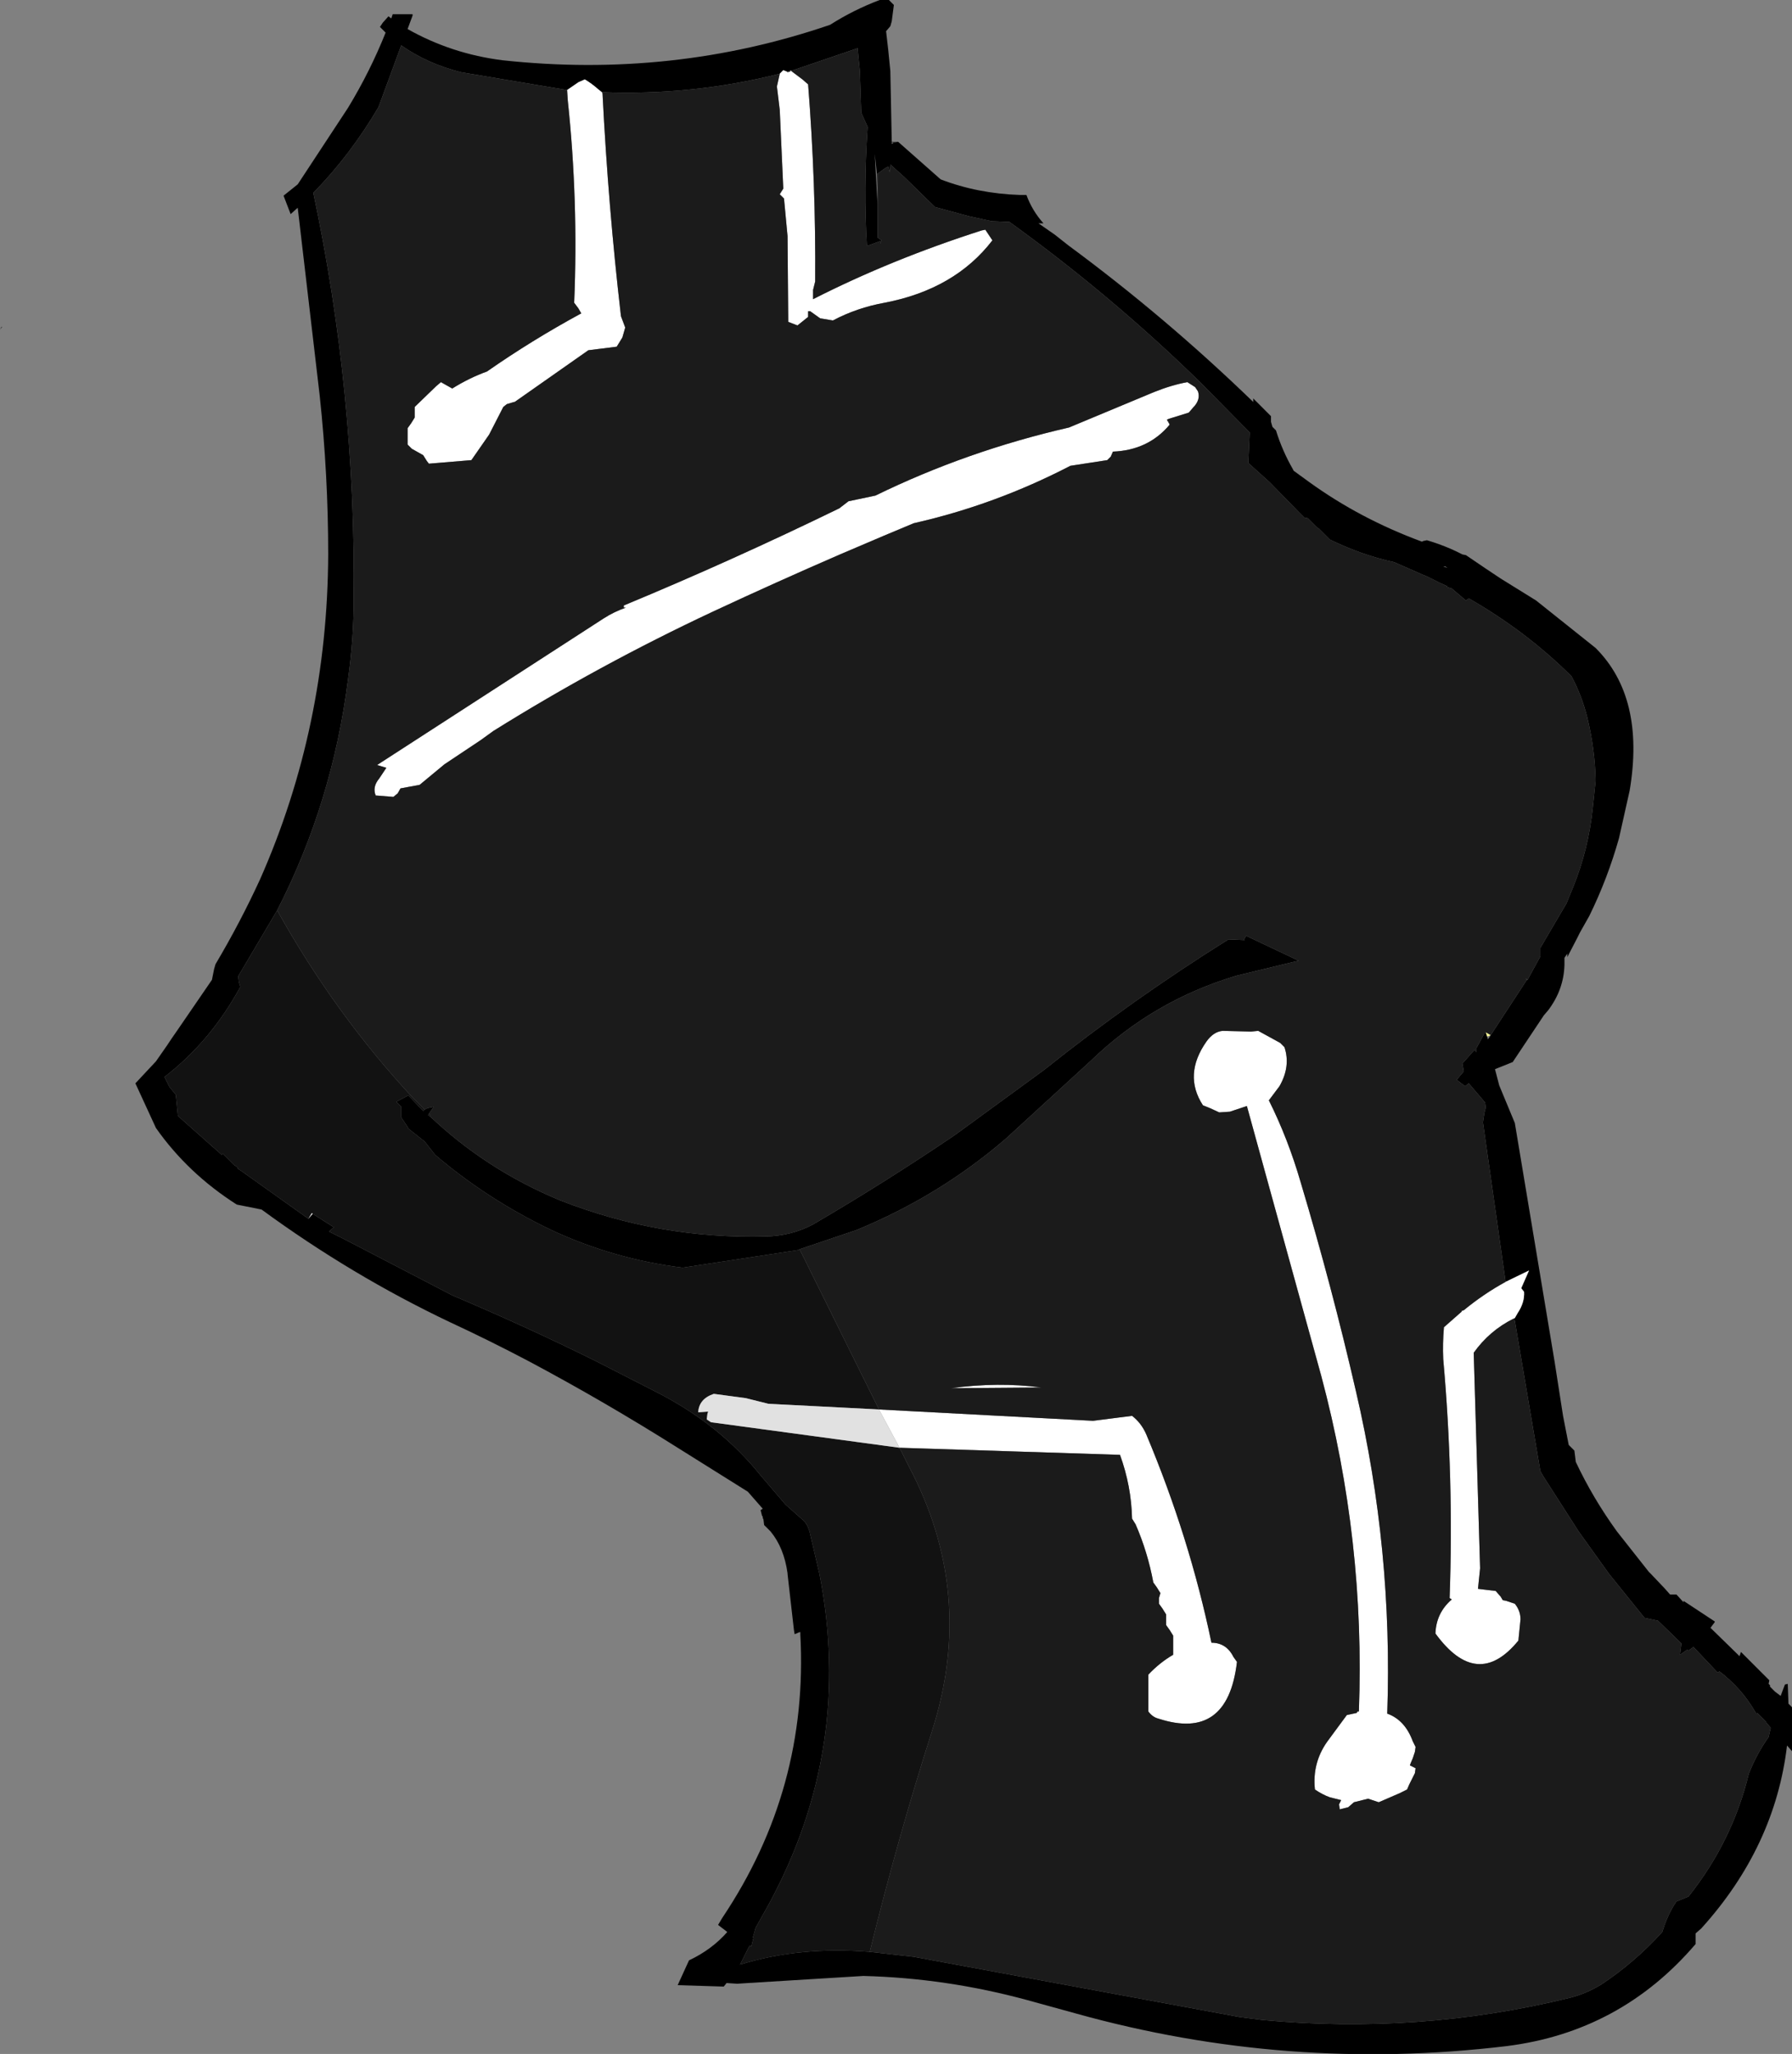
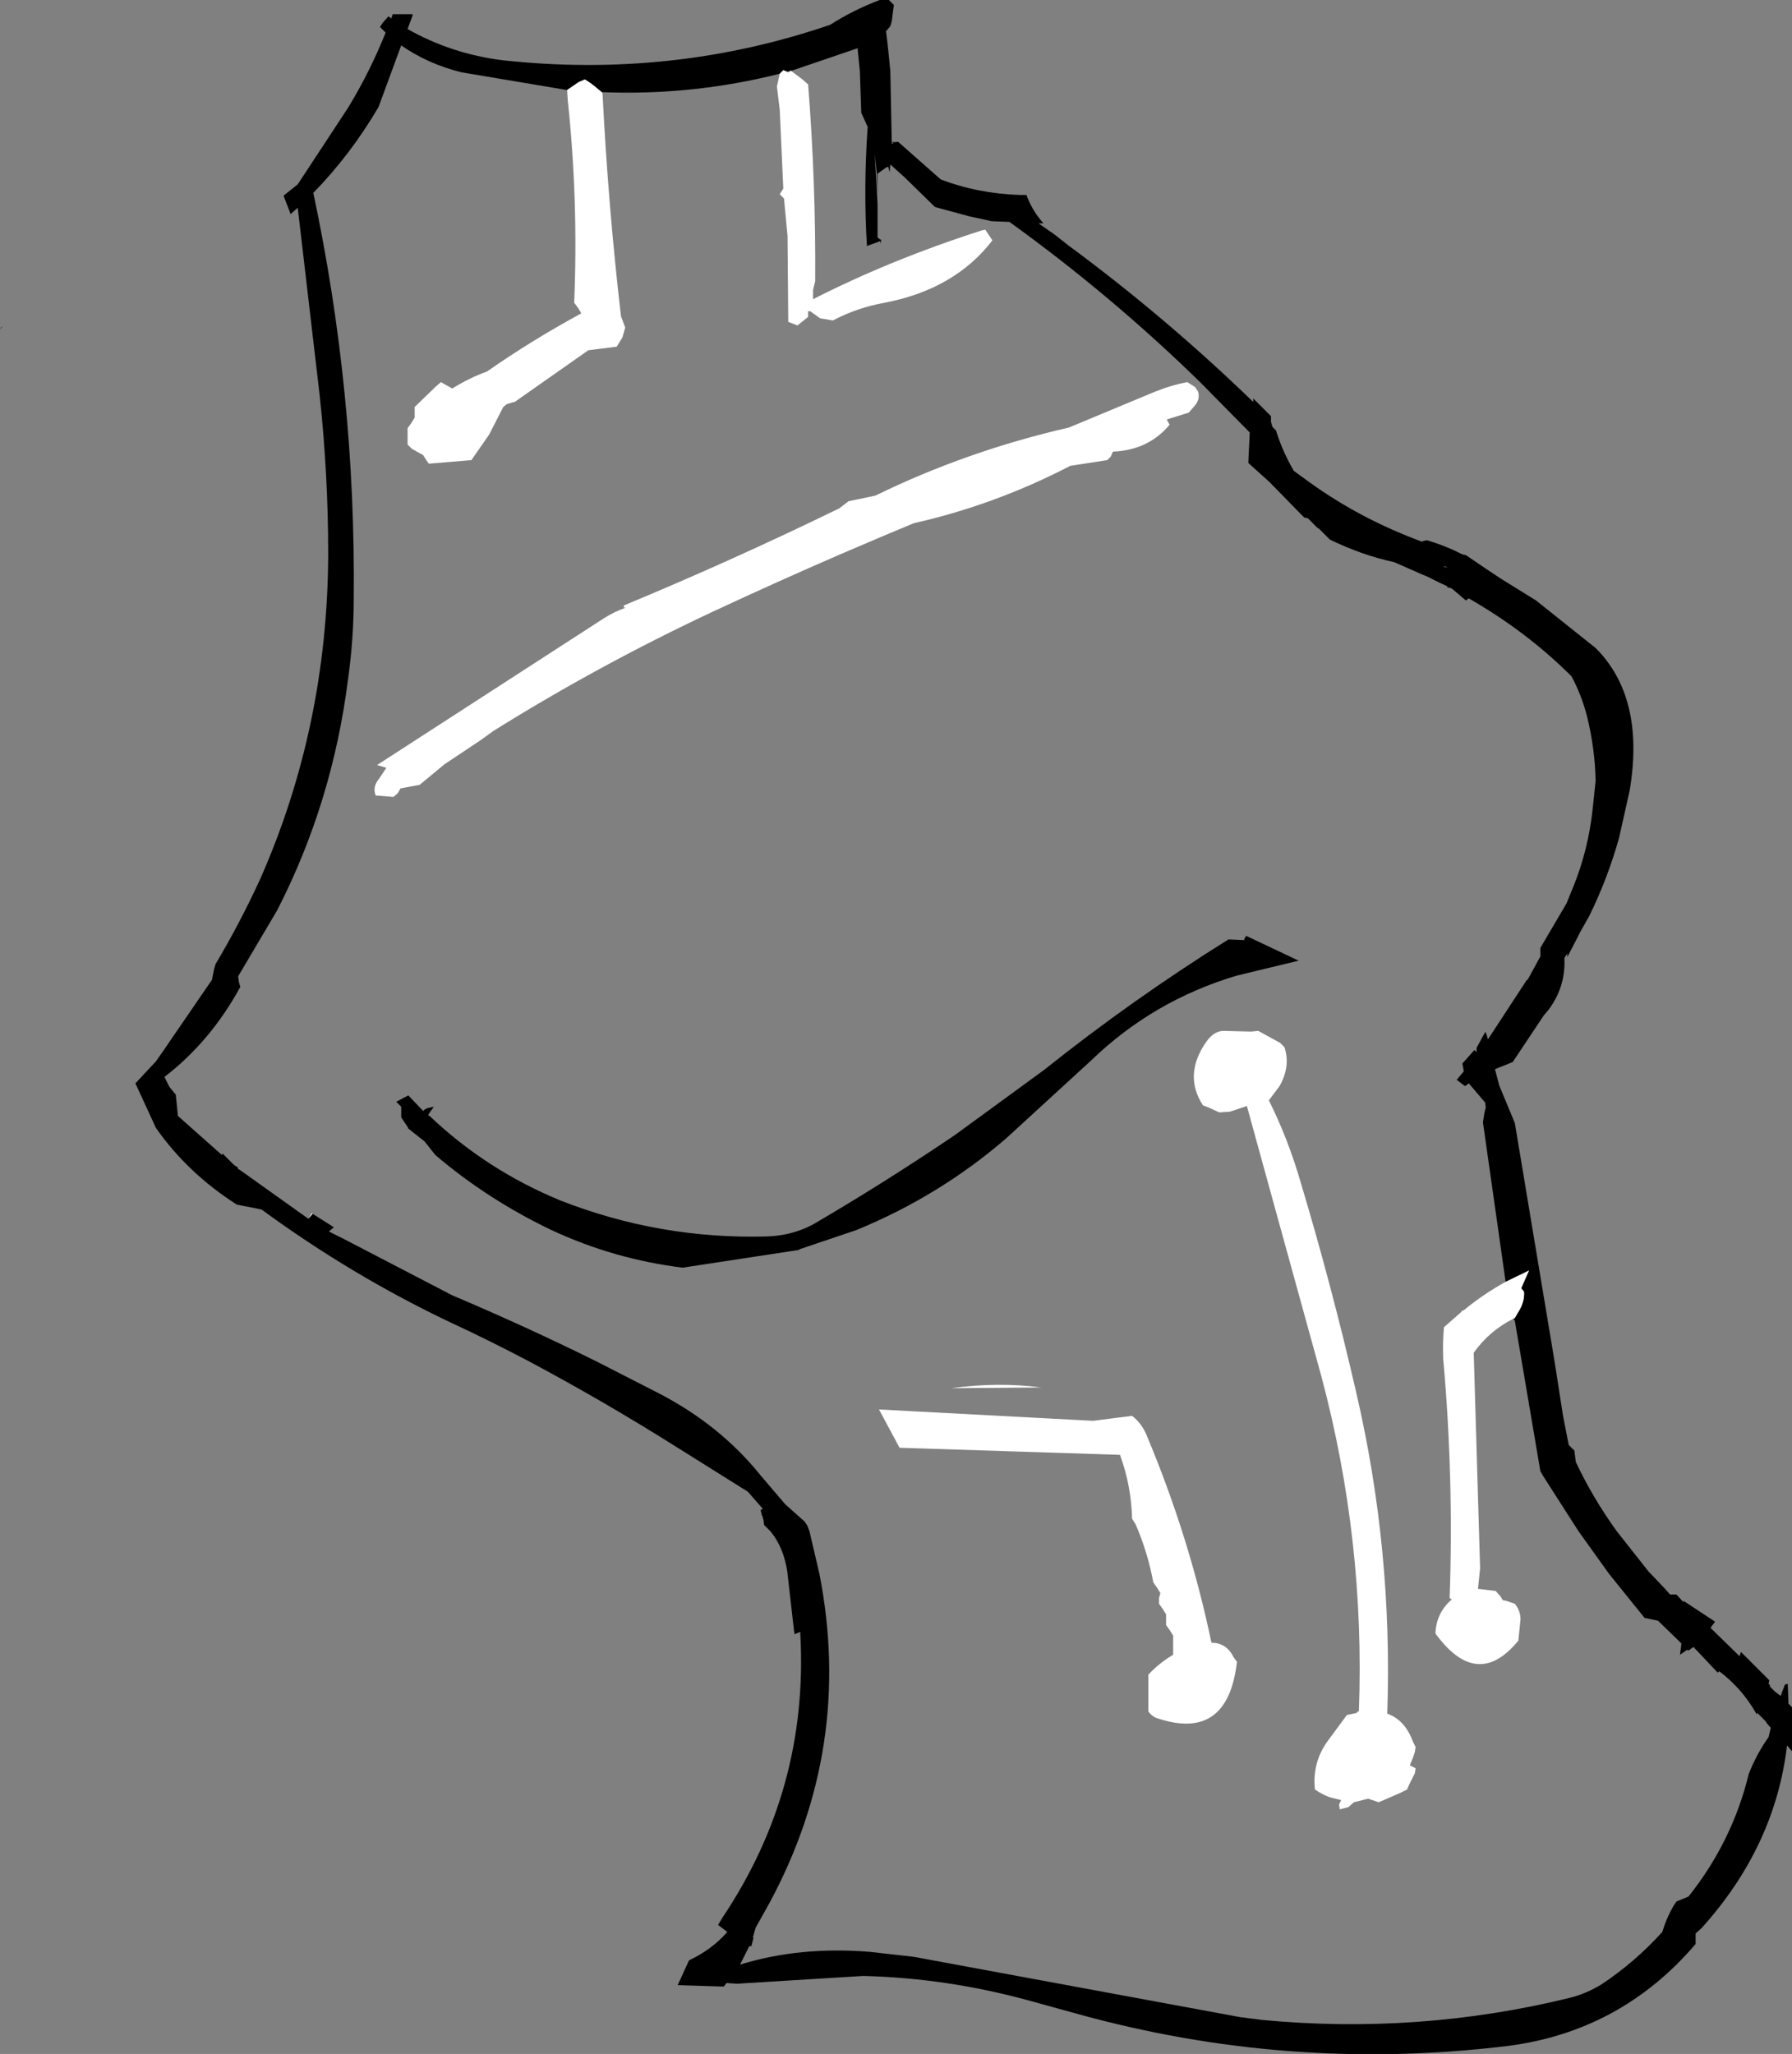
<svg xmlns="http://www.w3.org/2000/svg" height="144.85px" width="126.4px">
  <rect width="100%" height="100%" fill="#808080" stroke="none" />
  <g transform="matrix(1.0, 0.0, 0.0, 1.0, 78.75, -4.65)">
    <path d="M-15.4 14.65 L-12.4 17.3 Q-9.8 18.3 -6.8 18.4 L-6.35 18.4 Q-5.95 19.5 -5.15 20.4 L-5.5 20.4 -4.35 21.2 -3.4 21.95 Q3.45 27.0 9.65 33.0 L9.65 32.75 10.9 34.0 10.9 34.4 11.0 34.75 11.25 35.0 Q11.7 36.45 12.45 37.75 L12.5 37.85 13.6 38.65 Q17.2 41.25 21.55 42.85 L21.65 42.8 21.9 42.75 Q23.25 43.15 24.4 43.75 L24.65 43.8 26.05 44.75 27.1 45.45 29.6 47.0 33.8 50.35 Q37.3 53.85 36.2 60.4 L35.45 63.75 Q34.65 66.6 33.35 69.25 L32.7 70.4 32.5 70.8 31.8 72.15 31.8 71.9 31.6 72.2 31.6 72.5 31.6 72.7 Q31.55 74.45 30.45 75.9 L30.15 76.25 27.95 79.55 26.7 80.05 27.0 81.2 28.1 83.85 30.9 100.65 31.5 104.5 31.9 106.55 32.3 106.95 32.4 107.75 Q33.6 110.3 35.3 112.65 L37.55 115.5 37.7 115.65 38.65 116.65 39.05 117.1 39.5 117.1 40.0 117.65 40.0 117.55 42.2 119.0 42.2 119.05 41.9 119.45 43.95 121.45 44.05 121.15 46.05 123.15 46.0 123.4 46.1 123.5 46.1 123.6 46.45 123.95 46.85 124.25 47.15 123.45 47.35 123.4 47.4 124.8 47.65 125.05 47.65 128.15 47.3 127.75 Q46.45 134.9 41.25 140.65 L40.85 141.0 40.85 141.4 40.85 141.75 Q35.55 147.95 27.5 148.95 12.05 150.8 -2.85 146.65 L-6.3 145.7 Q-12.0 144.15 -17.85 144.0 L-26.0 144.5 -26.75 144.55 -27.5 144.5 -27.7 144.75 -30.95 144.65 -30.15 142.9 Q-28.55 142.15 -27.45 140.9 L-28.1 140.4 -27.8 139.9 Q-21.7 130.8 -22.3 119.9 L-22.3 119.75 -22.35 119.75 -22.7 119.9 -22.75 119.6 -23.2 115.65 -23.2 115.6 Q-23.45 113.8 -24.4 112.65 L-24.85 112.2 -24.9 111.8 -24.95 111.7 -24.95 111.6 -25.0 111.55 -25.1 111.15 -24.95 111.05 -26.0 109.85 -30.95 106.75 Q-36.1 103.5 -41.45 100.65 -44.2 99.2 -47.0 97.9 -53.95 94.6 -60.3 89.95 L-62.05 89.6 Q-65.5 87.4 -67.75 84.2 L-69.2 81.05 -67.75 79.5 -66.95 78.35 -66.65 77.9 -66.2 77.25 -63.8 73.75 -63.65 73.0 -63.55 72.65 Q-61.8 69.7 -60.4 66.65 -55.65 55.9 -55.6 43.75 -55.6 38.15 -56.2 32.55 L-57.75 19.3 -58.25 19.75 -58.75 18.45 -57.75 17.65 -54.2 12.25 Q-52.65 9.7 -51.55 6.95 L-51.95 6.55 -51.75 6.25 -51.35 5.8 -51.15 5.95 -51.05 5.65 -49.65 5.65 -49.65 5.75 -50.0 6.7 Q-46.9 8.45 -43.3 8.9 -31.3 10.2 -20.2 6.4 -18.55 5.35 -16.7 4.65 L-16.3 4.65 -16.05 4.65 -15.7 5.0 -15.85 6.15 -15.95 6.5 -16.25 6.85 -16.1 8.15 -15.95 9.65 -15.85 14.65 -15.85 14.7 -15.85 14.8 -15.7 14.7 -15.4 14.65 M29.0 73.75 L29.9 72.1 29.9 71.5 31.75 68.35 31.95 67.85 32.2 67.25 Q33.3 64.55 33.6 61.6 L33.8 59.7 Q33.75 57.45 33.2 55.2 32.8 53.65 32.1 52.35 28.95 49.2 24.85 46.85 L24.65 47.0 23.65 46.15 23.3 46.05 23.35 46.0 22.8 45.75 21.9 45.3 21.65 45.2 19.6 44.3 Q17.3 43.8 15.05 42.7 L14.3 41.95 14.15 41.85 13.5 41.2 13.25 41.15 12.85 40.75 10.8 38.65 9.3 37.3 9.4 35.15 5.9 31.6 Q-0.4 25.45 -7.55 20.3 L-8.8 20.25 -10.4 19.9 -12.8 19.25 -14.95 17.15 -15.95 16.25 -16.0 16.8 -16.1 16.4 -16.3 16.5 -16.85 16.9 -16.85 17.65 -16.85 18.4 -16.9 16.9 -17.05 15.5 -16.85 19.05 -16.85 21.4 -16.65 21.55 -16.6 21.55 -16.6 21.65 -16.65 21.85 -16.65 21.65 -17.6 22.0 Q-17.85 17.95 -17.55 13.6 L-18.0 12.6 -18.1 9.65 -18.25 8.15 -18.25 8.05 -22.95 9.65 -23.0 9.6 -23.0 9.65 -23.25 9.7 -23.5 9.6 -23.75 9.85 Q-29.9 11.4 -36.25 11.15 L-36.3 11.15 -36.55 10.95 Q-37.0 10.55 -37.5 10.25 L-37.95 10.45 -38.75 11.0 -46.2 9.75 Q-48.6 9.15 -50.45 7.85 L-52.05 12.2 Q-54.05 15.6 -56.65 18.25 -53.65 32.35 -53.8 46.9 -53.8 49.7 -54.2 52.55 -55.3 61.25 -59.2 68.85 L-61.95 73.5 -61.9 73.9 -61.8 74.25 Q-63.9 78.1 -67.15 80.6 L-66.8 81.3 -66.35 81.85 -66.25 82.85 -66.2 83.35 -63.1 86.1 -63.05 86.0 -62.25 86.8 -61.95 87.0 -62.0 87.05 -61.7 87.25 -57.0 90.6 -56.7 90.25 -55.2 91.2 -55.55 91.5 -54.45 92.05 -46.85 96.0 Q-41.65 98.2 -36.7 100.65 L-32.3 102.9 Q-27.95 105.15 -25.1 108.7 L-23.35 110.75 -22.0 111.95 -21.8 112.25 -21.65 112.65 -20.95 115.65 Q-18.55 127.9 -24.5 138.9 L-25.45 140.6 -25.65 141.3 -25.6 141.3 -25.75 141.9 -25.9 141.9 -26.55 143.2 Q-22.35 141.9 -17.4 142.3 L-14.3 142.65 8.7 146.9 10.25 147.1 Q21.3 148.15 31.95 145.55 33.15 145.25 34.2 144.6 36.55 143.05 38.5 140.9 38.8 139.9 39.3 139.05 L39.5 138.75 40.35 138.4 Q43.45 134.5 44.6 129.75 45.15 128.35 46.0 127.15 L46.15 126.5 45.85 126.15 45.8 126.05 45.75 126.0 45.7 125.95 45.2 125.45 45.15 125.55 45.1 125.45 Q44.1 123.7 42.5 122.5 L42.5 122.55 42.4 122.6 40.7 120.8 40.35 121.05 40.25 121.0 39.75 121.35 39.85 120.55 38.2 118.95 37.25 118.75 34.75 115.65 32.6 112.65 30.1 108.75 29.9 108.4 28.1 97.8 28.0 97.65 28.1 97.6 28.3 97.25 Q28.8 96.5 28.75 95.75 L28.55 95.5 29.1 94.25 27.45 95.05 25.85 83.8 25.95 83.15 26.05 82.75 26.0 82.4 24.85 81.05 24.6 81.25 24.45 81.15 24.0 80.8 24.5 80.2 24.4 79.65 25.25 78.7 25.4 78.85 25.4 78.55 26.0 77.45 26.05 77.45 26.15 77.75 26.2 77.95 26.4 77.65 28.95 73.75 29.0 73.75 M-48.8 82.9 L-48.6 82.8 -48.15 82.7 -48.5 83.2 -48.55 83.3 -48.45 83.35 Q-44.45 87.15 -39.25 89.3 -32.25 92.05 -24.7 91.85 -22.9 91.8 -21.4 91.0 -16.35 88.05 -11.4 84.7 L-5.1 80.1 Q1.1 75.15 7.9 70.9 L9.05 70.95 9.0 70.9 9.15 70.65 12.85 72.4 8.5 73.45 Q2.6 75.2 -1.8 79.45 L-7.8 84.95 Q-12.5 89.0 -18.35 91.4 L-22.35 92.75 -22.4 92.8 -30.6 94.05 Q-35.45 93.45 -39.85 91.4 -44.35 89.25 -48.05 86.1 L-48.8 85.15 -50.0 84.2 -49.95 84.2 -50.45 83.45 -50.45 83.15 -50.45 83.1 -50.45 82.7 -50.75 82.4 -50.8 82.35 -49.95 81.9 -48.9 83.0 -48.8 82.9 M23.05 44.6 L23.35 44.7 23.2 44.6 23.05 44.6" fill="#000000" fill-rule="evenodd" stroke="none" />
-     <path d="M3.65 34.2 L3.75 34.6 3.55 34.25 3.65 34.2 M-36.25 11.15 L-36.25 11.25 -36.3 11.15 -36.25 11.15 M-59.2 68.85 Q-55.1 76.2 -49.6 82.1 L-48.8 82.9 -48.9 83.0 -49.95 81.9 -50.8 82.35 -50.75 82.4 -50.45 82.7 -50.45 83.1 -50.45 83.15 -50.45 83.45 -49.95 84.2 -50.0 84.2 -48.8 85.15 -48.05 86.1 Q-44.35 89.25 -39.85 91.4 -35.45 93.45 -30.6 94.05 L-22.4 92.8 -22.35 92.75 -16.75 104.05 -24.55 103.65 -26.15 103.25 -28.4 102.95 Q-29.45 103.3 -29.5 104.25 L-28.8 104.2 -28.85 104.35 -28.9 104.75 -28.6 104.95 -15.3 106.75 -14.65 108.05 Q-9.9 117.0 -13.0 126.7 -15.45 134.35 -17.4 142.3 -22.35 141.9 -26.55 143.2 L-25.9 141.9 -25.75 141.9 -25.6 141.3 -25.65 141.3 -25.45 140.6 -24.5 138.9 Q-18.55 127.9 -20.95 115.65 L-21.65 112.65 -21.8 112.25 -22.0 111.95 -23.35 110.75 -25.1 108.7 Q-27.95 105.15 -32.3 102.9 L-36.7 100.65 Q-41.65 98.2 -46.85 96.0 L-54.45 92.05 -55.55 91.5 -55.2 91.2 -56.7 90.25 -56.75 90.2 -57.0 90.6 -61.7 87.25 -62.0 87.05 -61.95 87.0 -62.25 86.8 -63.05 86.0 -63.1 86.1 -66.2 83.35 -66.25 82.85 -66.35 81.85 -66.8 81.3 -67.15 80.6 Q-63.9 78.1 -61.8 74.25 L-61.9 73.9 -61.95 73.5 -59.2 68.85 M-48.5 83.2 L-48.4 83.3 -48.45 83.35 -48.55 83.3 -48.5 83.2 M-23.0 9.65 L-23.0 9.7 -23.2 9.75 -23.25 9.7 -23.0 9.65 M-45.5 32.6 L-45.15 32.4 -45.5 32.6" fill="#121212" fill-rule="evenodd" stroke="none" />
    <path d="M-15.85 14.65 L-15.4 14.65 -15.7 14.7 -15.85 14.7 -15.85 14.65 M-78.75 27.9 L-78.65 27.7 -78.6 27.7 -78.75 27.9" fill="#1d1d1d" fill-rule="evenodd" stroke="none" />
    <path d="M3.65 34.2 L3.55 34.25 3.75 34.6 Q2.25 36.4 -0.25 36.5 L-0.4 36.85 -0.65 37.1 -3.25 37.5 Q-8.55 40.25 -14.3 41.55 L-16.45 42.45 -19.5 43.75 Q-24.0 45.7 -28.5 47.8 -36.5 51.55 -43.95 56.2 L-44.85 56.85 -47.4 58.55 -49.15 60.0 -50.5 60.25 -50.7 60.6 -51.0 60.85 -52.25 60.75 Q-52.5 60.15 -52.0 59.55 L-51.5 58.8 -52.15 58.6 -36.15 48.25 Q-35.45 47.8 -34.6 47.5 L-34.75 47.5 -34.75 47.35 Q-27.15 44.2 -19.55 40.5 L-18.9 40.0 -17.0 39.6 Q-10.55 36.45 -3.35 34.8 L2.65 32.3 Q3.9 31.8 5.0 31.6 L5.55 31.95 5.75 32.25 Q5.95 32.85 5.4 33.4 L5.1 33.75 3.65 34.2 M-22.95 9.65 L-22.15 10.25 -21.75 10.6 Q-21.2 17.5 -21.25 24.5 L-21.4 25.1 -21.4 25.15 -21.4 25.75 Q-15.9 22.95 -9.5 20.9 L-9.25 20.85 -8.95 21.3 -8.75 21.6 Q-11.4 25.05 -16.35 26.0 -18.3 26.35 -20.0 27.25 L-20.9 27.1 -21.6 26.6 -21.75 26.6 -21.75 27.0 -22.5 27.6 -23.15 27.35 -23.2 21.3 -23.45 18.65 -23.5 18.6 -23.75 18.35 -23.5 17.95 -23.75 12.4 -23.95 10.75 -23.75 9.85 -23.5 9.6 -23.25 9.7 -23.2 9.75 -23.0 9.7 -23.0 9.65 -23.0 9.6 -22.95 9.65 M-36.25 11.25 Q-35.85 19.2 -34.95 26.95 L-34.65 27.75 -34.85 28.45 -35.25 29.1 -37.25 29.35 -42.45 33.0 -42.5 33.0 -43.0 33.15 -43.25 33.35 -44.25 35.3 -45.5 37.1 -48.5 37.35 -48.65 37.15 -48.9 36.75 -49.7 36.3 -50.0 36.0 -50.0 35.6 -50.0 35.25 -50.0 34.85 -49.75 34.5 -49.5 34.1 -49.5 33.75 -49.5 33.35 -48.0 31.9 -47.65 31.6 -46.85 32.05 Q-45.65 31.3 -44.4 30.85 -41.25 28.65 -37.75 26.75 L-37.95 26.4 -38.25 26.0 Q-37.95 18.8 -38.7 11.75 L-38.75 11.0 -37.95 10.45 -37.5 10.25 Q-37.0 10.55 -36.55 10.95 L-36.3 11.15 -36.25 11.25 M9.15 70.65 L9.2 70.45 9.15 70.65 M-16.75 104.05 L-1.65 104.85 1.1 104.5 Q1.75 105.0 2.1 105.8 5.15 113.05 6.7 120.5 7.75 120.5 8.25 121.5 L8.5 121.85 Q7.85 127.45 2.95 125.85 2.55 125.75 2.25 125.35 L2.25 123.5 2.25 122.75 Q3.05 121.9 4.0 121.35 L4.0 120.75 4.0 120.0 3.75 119.6 3.5 119.25 3.5 118.85 3.5 118.5 3.25 118.1 3.0 117.75 3.0 117.35 3.1 117.0 2.85 116.6 2.6 116.25 Q2.2 114.1 1.35 112.15 L1.1 111.75 Q1.05 109.45 0.25 107.25 L-15.3 106.75 -16.75 104.05 M28.0 97.65 Q26.3 98.5 25.2 100.05 L25.65 115.25 25.5 116.7 26.75 116.85 27.1 117.25 27.25 117.5 27.5 117.55 28.1 117.75 Q28.5 118.25 28.5 118.85 L28.35 120.35 Q25.45 123.9 22.5 119.85 22.55 118.4 23.65 117.45 L23.5 117.35 Q23.8 108.9 23.05 100.5 23.0 99.4 23.1 98.25 L24.35 97.15 24.35 97.1 24.5 97.05 Q25.9 95.9 27.45 95.05 L29.1 94.25 28.55 95.5 28.75 95.75 Q28.8 96.5 28.3 97.25 L28.1 97.6 28.0 97.65 M11.85 78.5 Q12.3 79.85 11.5 81.25 L10.75 82.25 Q12.1 84.95 13.0 88.05 15.2 95.4 16.9 102.8 19.5 113.95 19.1 125.5 20.35 125.95 20.9 127.45 L21.1 127.85 21.05 128.2 20.9 128.65 20.75 129.0 20.7 129.15 21.1 129.35 21.05 129.7 20.65 130.5 20.5 130.85 20.0 131.1 18.5 131.75 17.75 131.5 16.75 131.75 16.35 132.1 15.75 132.25 15.7 131.9 15.85 131.6 15.05 131.4 Q14.5 131.2 14.0 130.85 13.8 129.0 14.85 127.5 L16.25 125.6 16.95 125.45 17.0 125.35 17.1 125.35 Q17.55 113.3 14.45 101.7 L10.7 88.1 9.2 82.65 8.0 83.05 7.25 83.1 6.6 82.8 6.1 82.6 Q4.7 80.45 6.35 78.1 6.85 77.4 7.5 77.35 L9.5 77.4 10.0 77.35 11.55 78.2 11.85 78.5 M-45.5 32.6 L-45.15 32.4 -45.5 32.6 M-57.0 90.6 L-56.75 90.2 -56.7 90.25 -57.0 90.6 M-5.3 102.5 L-11.65 102.55 Q-8.35 102.1 -5.3 102.5" fill="#ffffff" fill-rule="evenodd" stroke="none" />
-     <path d="M26.05 77.45 L26.4 77.65 26.15 77.75 26.05 77.45" fill="#ffff99" fill-rule="evenodd" stroke="none" />
-     <path d="M3.75 34.6 L3.65 34.2 5.1 33.75 5.4 33.4 Q5.95 32.85 5.75 32.25 L5.55 31.95 5.0 31.6 Q3.9 31.8 2.65 32.3 L-3.35 34.8 Q-10.55 36.45 -17.0 39.6 L-18.9 40.0 -19.55 40.5 Q-27.15 44.2 -34.75 47.35 L-34.75 47.5 -34.6 47.5 Q-35.45 47.8 -36.15 48.25 L-52.15 58.6 -51.5 58.8 -52.0 59.55 Q-52.5 60.15 -52.25 60.75 L-51.0 60.85 -50.7 60.6 -50.5 60.25 -49.15 60.0 -47.4 58.55 -44.85 56.85 -43.95 56.2 Q-36.5 51.55 -28.5 47.8 -24.0 45.7 -19.5 43.75 L-16.45 42.45 -14.3 41.55 Q-8.55 40.25 -3.25 37.5 L-0.65 37.1 -0.4 36.85 -0.25 36.5 Q2.25 36.4 3.75 34.6 M-16.85 18.4 L-16.85 17.65 -16.85 16.9 -16.3 16.5 -16.1 16.4 -16.0 16.8 -15.95 16.25 -14.95 17.15 -12.8 19.25 -10.4 19.9 -8.8 20.25 -7.55 20.3 Q-0.4 25.45 5.9 31.6 L9.4 35.15 9.3 37.3 10.8 38.65 12.85 40.75 13.25 41.15 13.5 41.2 14.15 41.85 14.3 41.95 15.05 42.7 Q17.3 43.8 19.6 44.3 L21.65 45.2 21.9 45.3 22.8 45.75 23.35 46.0 23.3 46.05 23.65 46.15 24.65 47.0 24.85 46.85 Q28.95 49.2 32.1 52.35 32.8 53.65 33.2 55.2 33.75 57.45 33.8 59.7 L33.6 61.6 Q33.3 64.55 32.2 67.25 L31.95 67.85 31.75 68.35 29.9 71.5 29.9 72.1 29.0 73.75 28.85 73.65 28.95 73.75 26.4 77.65 26.05 77.45 26.0 77.45 25.4 78.55 25.4 78.85 25.25 78.7 24.4 79.65 24.5 80.2 24.0 80.8 24.45 81.15 24.6 81.25 24.85 81.05 26.0 82.4 26.05 82.75 25.95 83.15 25.85 83.8 27.45 95.05 Q25.9 95.9 24.5 97.05 L24.35 97.1 24.35 97.15 23.1 98.25 Q23.0 99.4 23.05 100.5 23.8 108.9 23.5 117.35 L23.65 117.45 Q22.55 118.4 22.5 119.85 25.45 123.9 28.35 120.35 L28.5 118.85 Q28.5 118.25 28.1 117.75 L27.5 117.55 27.25 117.5 27.1 117.25 26.75 116.85 25.5 116.7 25.65 115.25 25.2 100.05 Q26.3 98.5 28.0 97.65 L28.1 97.8 29.9 108.4 30.1 108.75 32.6 112.65 34.75 115.65 37.25 118.75 38.2 118.95 39.85 120.55 39.75 121.35 40.25 121.0 40.35 121.05 40.7 120.8 42.4 122.6 42.5 122.55 42.5 122.5 Q44.1 123.7 45.1 125.45 L45.15 125.55 45.2 125.45 45.7 125.95 45.75 126.0 45.8 126.05 45.85 126.15 46.15 126.5 46.0 127.15 Q45.15 128.35 44.6 129.75 43.45 134.5 40.35 138.4 L39.5 138.75 39.3 139.05 Q38.8 139.9 38.5 140.9 36.55 143.05 34.2 144.6 33.15 145.25 31.95 145.55 21.3 148.15 10.25 147.1 L8.7 146.9 -14.3 142.65 -17.4 142.3 Q-15.45 134.35 -13.0 126.7 -9.9 117.0 -14.65 108.05 L-15.3 106.75 0.25 107.25 Q1.05 109.45 1.1 111.75 L1.35 112.15 Q2.2 114.1 2.6 116.25 L2.85 116.6 3.1 117.0 3.0 117.35 3.0 117.75 3.25 118.1 3.5 118.5 3.5 118.85 3.5 119.25 3.75 119.6 4.0 120.0 4.0 120.75 4.0 121.35 Q3.05 121.9 2.25 122.75 L2.25 123.5 2.25 125.35 Q2.55 125.75 2.95 125.85 7.85 127.45 8.5 121.85 L8.25 121.5 Q7.75 120.5 6.7 120.5 5.15 113.05 2.1 105.8 1.75 105.0 1.1 104.5 L-1.65 104.85 -16.75 104.05 -22.35 92.75 -18.35 91.4 Q-12.5 89.0 -7.8 84.95 L-1.8 79.45 Q2.6 75.2 8.5 73.45 L12.85 72.4 9.15 70.65 9.0 70.9 9.05 70.95 7.9 70.9 Q1.1 75.15 -5.1 80.1 L-11.4 84.7 Q-16.35 88.05 -21.4 91.0 -22.9 91.8 -24.7 91.85 -32.25 92.05 -39.25 89.3 -44.45 87.15 -48.45 83.35 L-48.4 83.3 -48.5 83.2 -48.15 82.7 -48.6 82.8 -48.8 82.9 -49.6 82.1 Q-55.1 76.2 -59.2 68.85 -55.3 61.25 -54.2 52.55 -53.8 49.7 -53.8 46.9 -53.65 32.35 -56.65 18.25 -54.05 15.6 -52.05 12.2 L-50.45 7.85 Q-48.6 9.15 -46.2 9.75 L-38.75 11.0 -38.7 11.75 Q-37.95 18.8 -38.25 26.0 L-37.95 26.4 -37.75 26.75 Q-41.25 28.65 -44.4 30.85 -45.65 31.3 -46.85 32.05 L-47.65 31.6 -48.0 31.9 -49.5 33.35 -49.5 33.75 -49.5 34.1 -49.75 34.5 -50.0 34.85 -50.0 35.25 -50.0 35.6 -50.0 36.0 -49.7 36.3 -48.9 36.75 -48.65 37.15 -48.5 37.35 -45.5 37.1 -44.25 35.3 -43.25 33.35 -43.0 33.15 -42.5 33.0 -42.45 33.0 -37.25 29.35 -35.25 29.1 -34.85 28.45 -34.65 27.75 -34.95 26.95 Q-35.85 19.2 -36.25 11.25 L-36.25 11.15 Q-29.9 11.4 -23.75 9.85 L-23.95 10.75 -23.75 12.4 -23.5 17.95 -23.75 18.35 -23.5 18.6 -23.45 18.65 -23.2 21.3 -23.15 27.35 -22.5 27.6 -21.75 27.0 -21.75 26.6 -21.6 26.6 -20.9 27.1 -20.0 27.25 Q-18.3 26.35 -16.35 26.0 -11.4 25.05 -8.75 21.6 L-8.95 21.3 -9.25 20.85 -9.5 20.9 Q-15.9 22.95 -21.4 25.75 L-21.4 25.15 -21.4 25.1 -21.25 24.5 Q-21.2 17.5 -21.75 10.6 L-22.15 10.25 -22.95 9.65 -18.25 8.05 -18.25 8.15 -18.1 9.65 -18.0 12.6 -17.55 13.6 Q-17.85 17.95 -17.6 22.0 L-16.65 21.65 -16.65 21.85 -16.6 21.65 -16.6 21.55 -16.65 21.55 -16.85 21.4 -16.85 19.05 -16.85 18.4 M9.2 70.45 L9.15 70.65 9.2 70.45 M11.85 78.5 L11.55 78.2 10.0 77.35 9.5 77.4 7.5 77.35 Q6.85 77.4 6.35 78.1 4.7 80.45 6.1 82.6 L6.6 82.8 7.25 83.1 8.0 83.05 9.2 82.65 10.7 88.1 14.45 101.7 Q17.55 113.3 17.1 125.35 L17.0 125.35 16.95 125.45 16.25 125.6 14.85 127.5 Q13.8 129.0 14.0 130.85 14.5 131.2 15.05 131.4 L15.85 131.6 15.7 131.9 15.75 132.25 16.35 132.1 16.75 131.75 17.75 131.5 18.5 131.75 20.0 131.1 20.5 130.85 20.65 130.5 21.05 129.7 21.1 129.35 20.7 129.15 20.75 129.0 20.9 128.65 21.05 128.2 21.1 127.85 20.9 127.45 Q20.35 125.95 19.1 125.5 19.5 113.95 16.9 102.8 15.2 95.4 13.0 88.05 12.1 84.95 10.75 82.25 L11.5 81.25 Q12.3 79.85 11.85 78.5 M-5.3 102.5 Q-8.35 102.1 -11.65 102.55 L-5.3 102.5" fill="#1b1b1b" fill-rule="evenodd" stroke="none" />
-     <path d="M-16.75 104.05 L-15.3 106.75 -28.6 104.95 -28.9 104.75 -28.85 104.35 -28.8 104.2 -29.5 104.25 Q-29.45 103.3 -28.4 102.95 L-26.15 103.25 -24.55 103.65 -16.75 104.05" fill="#e1e1e1" fill-rule="evenodd" stroke="none" />
  </g>
</svg>